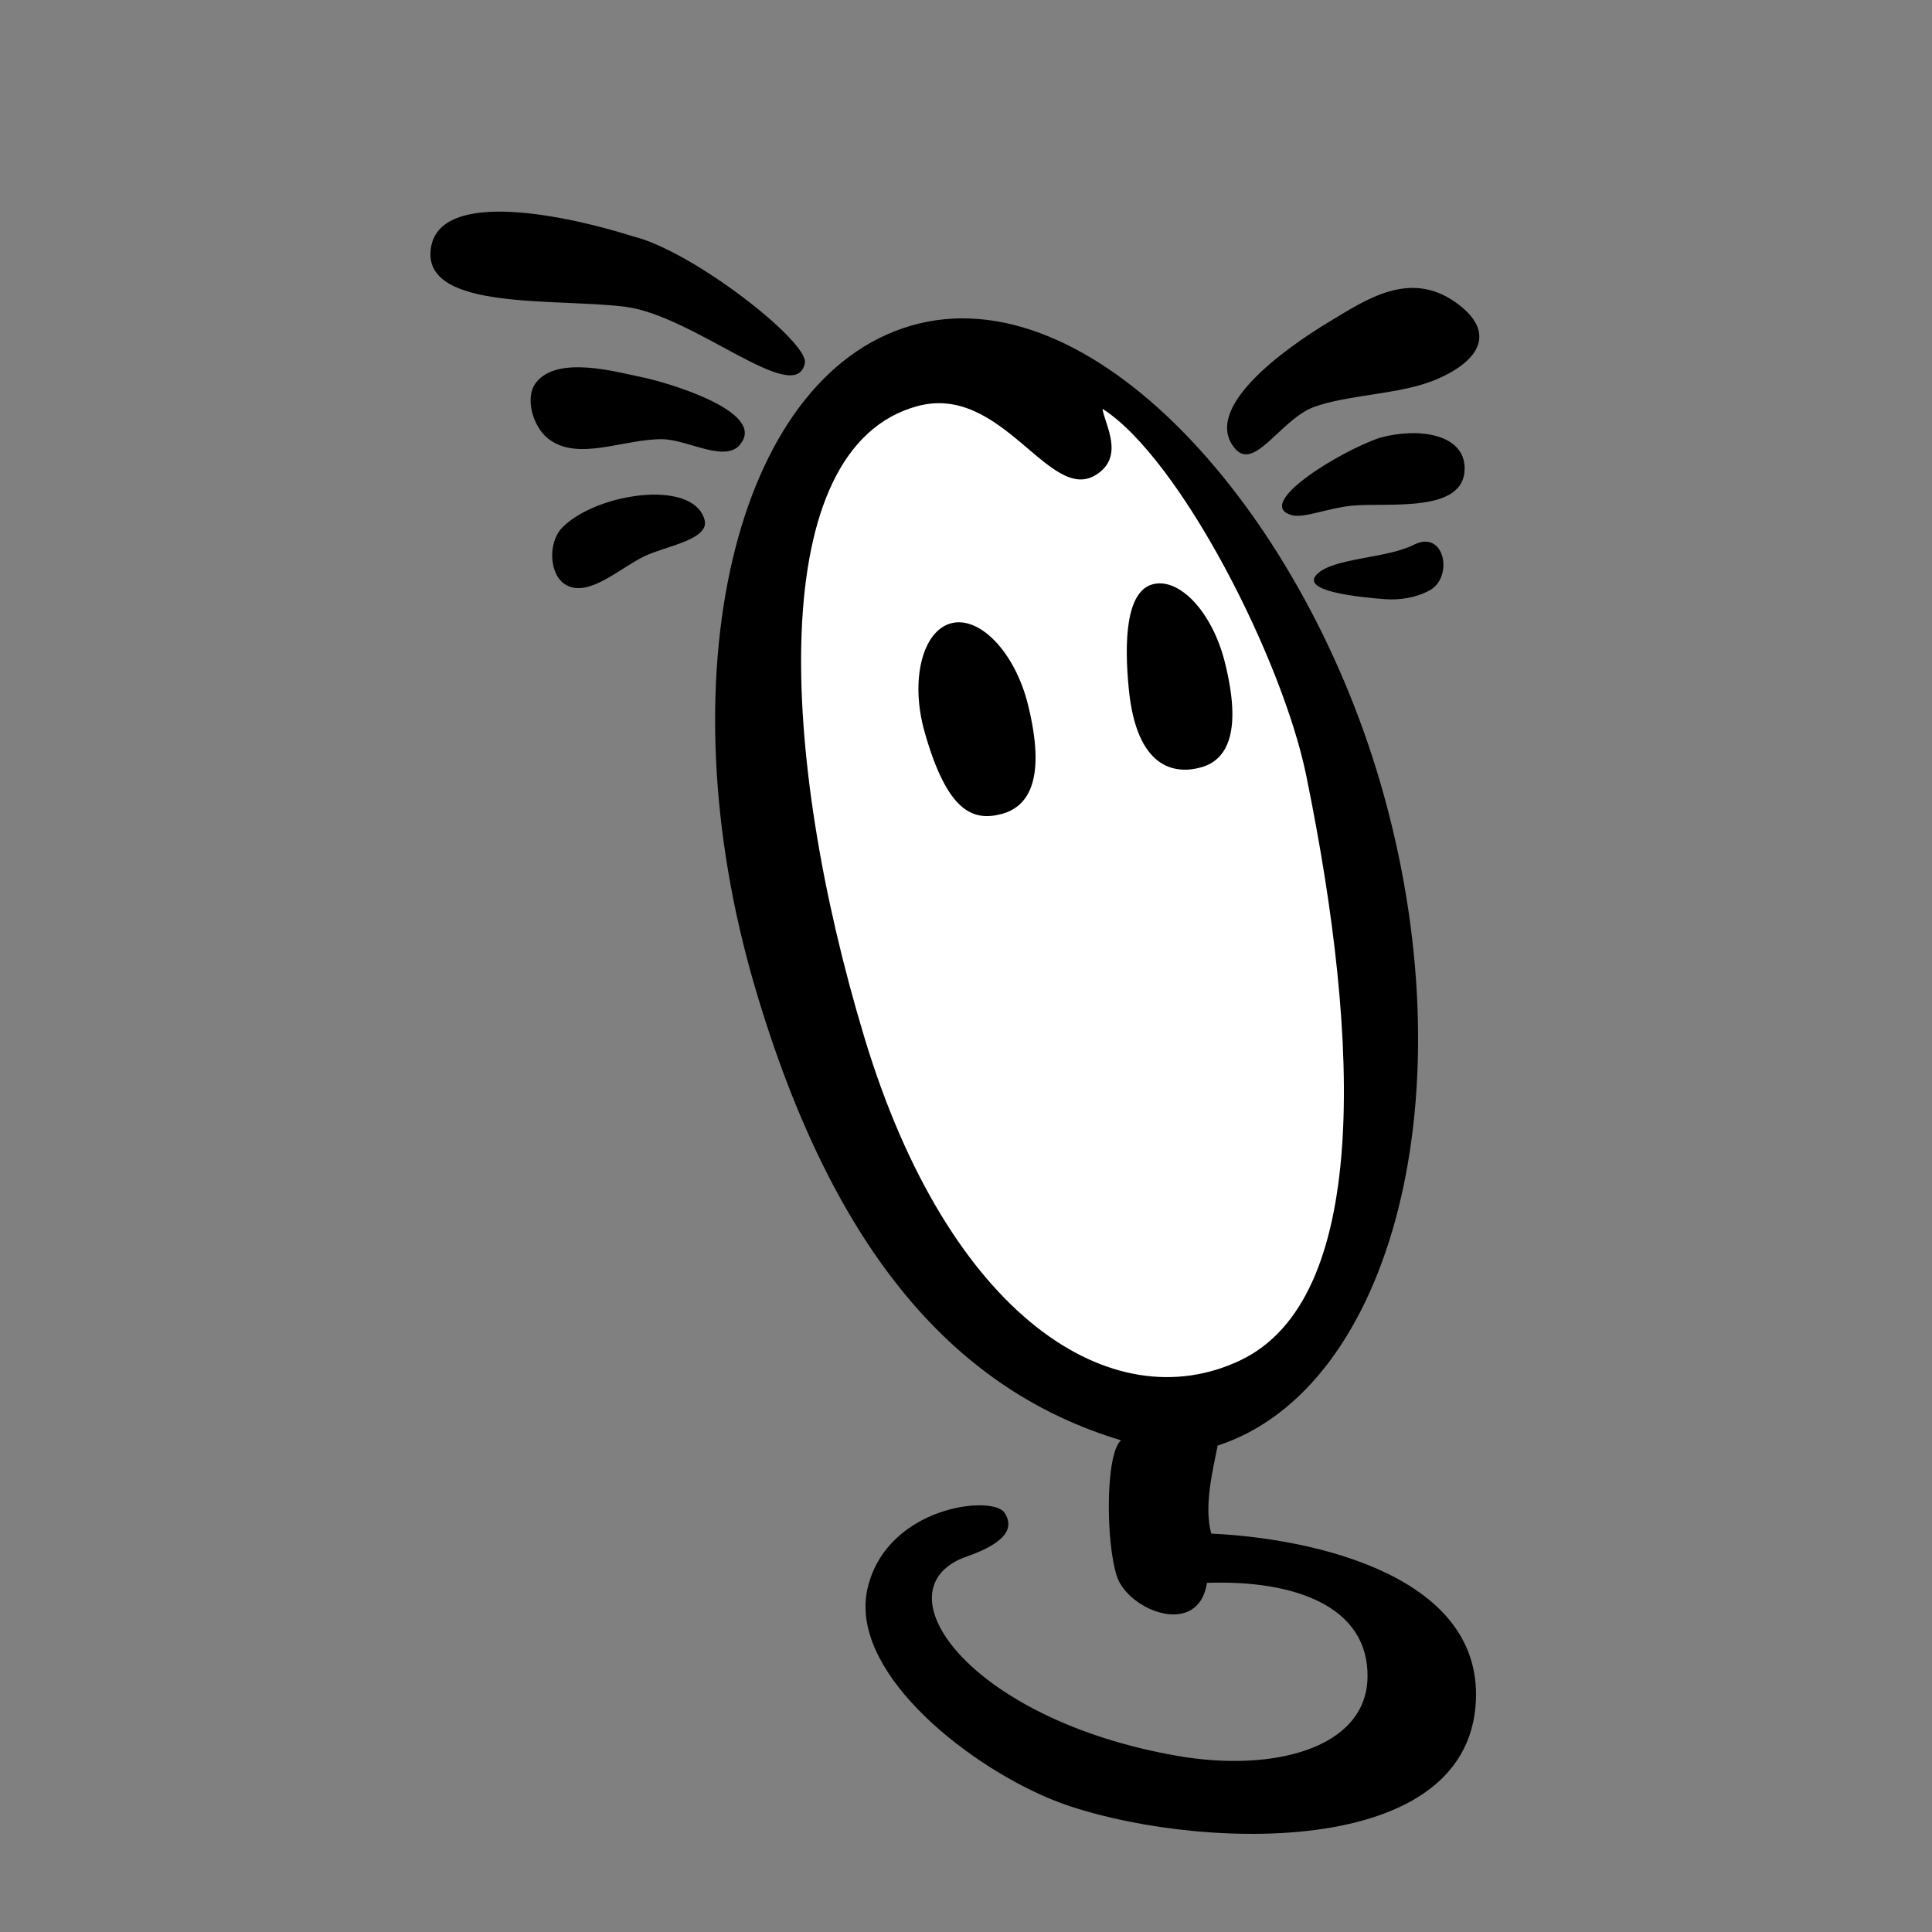
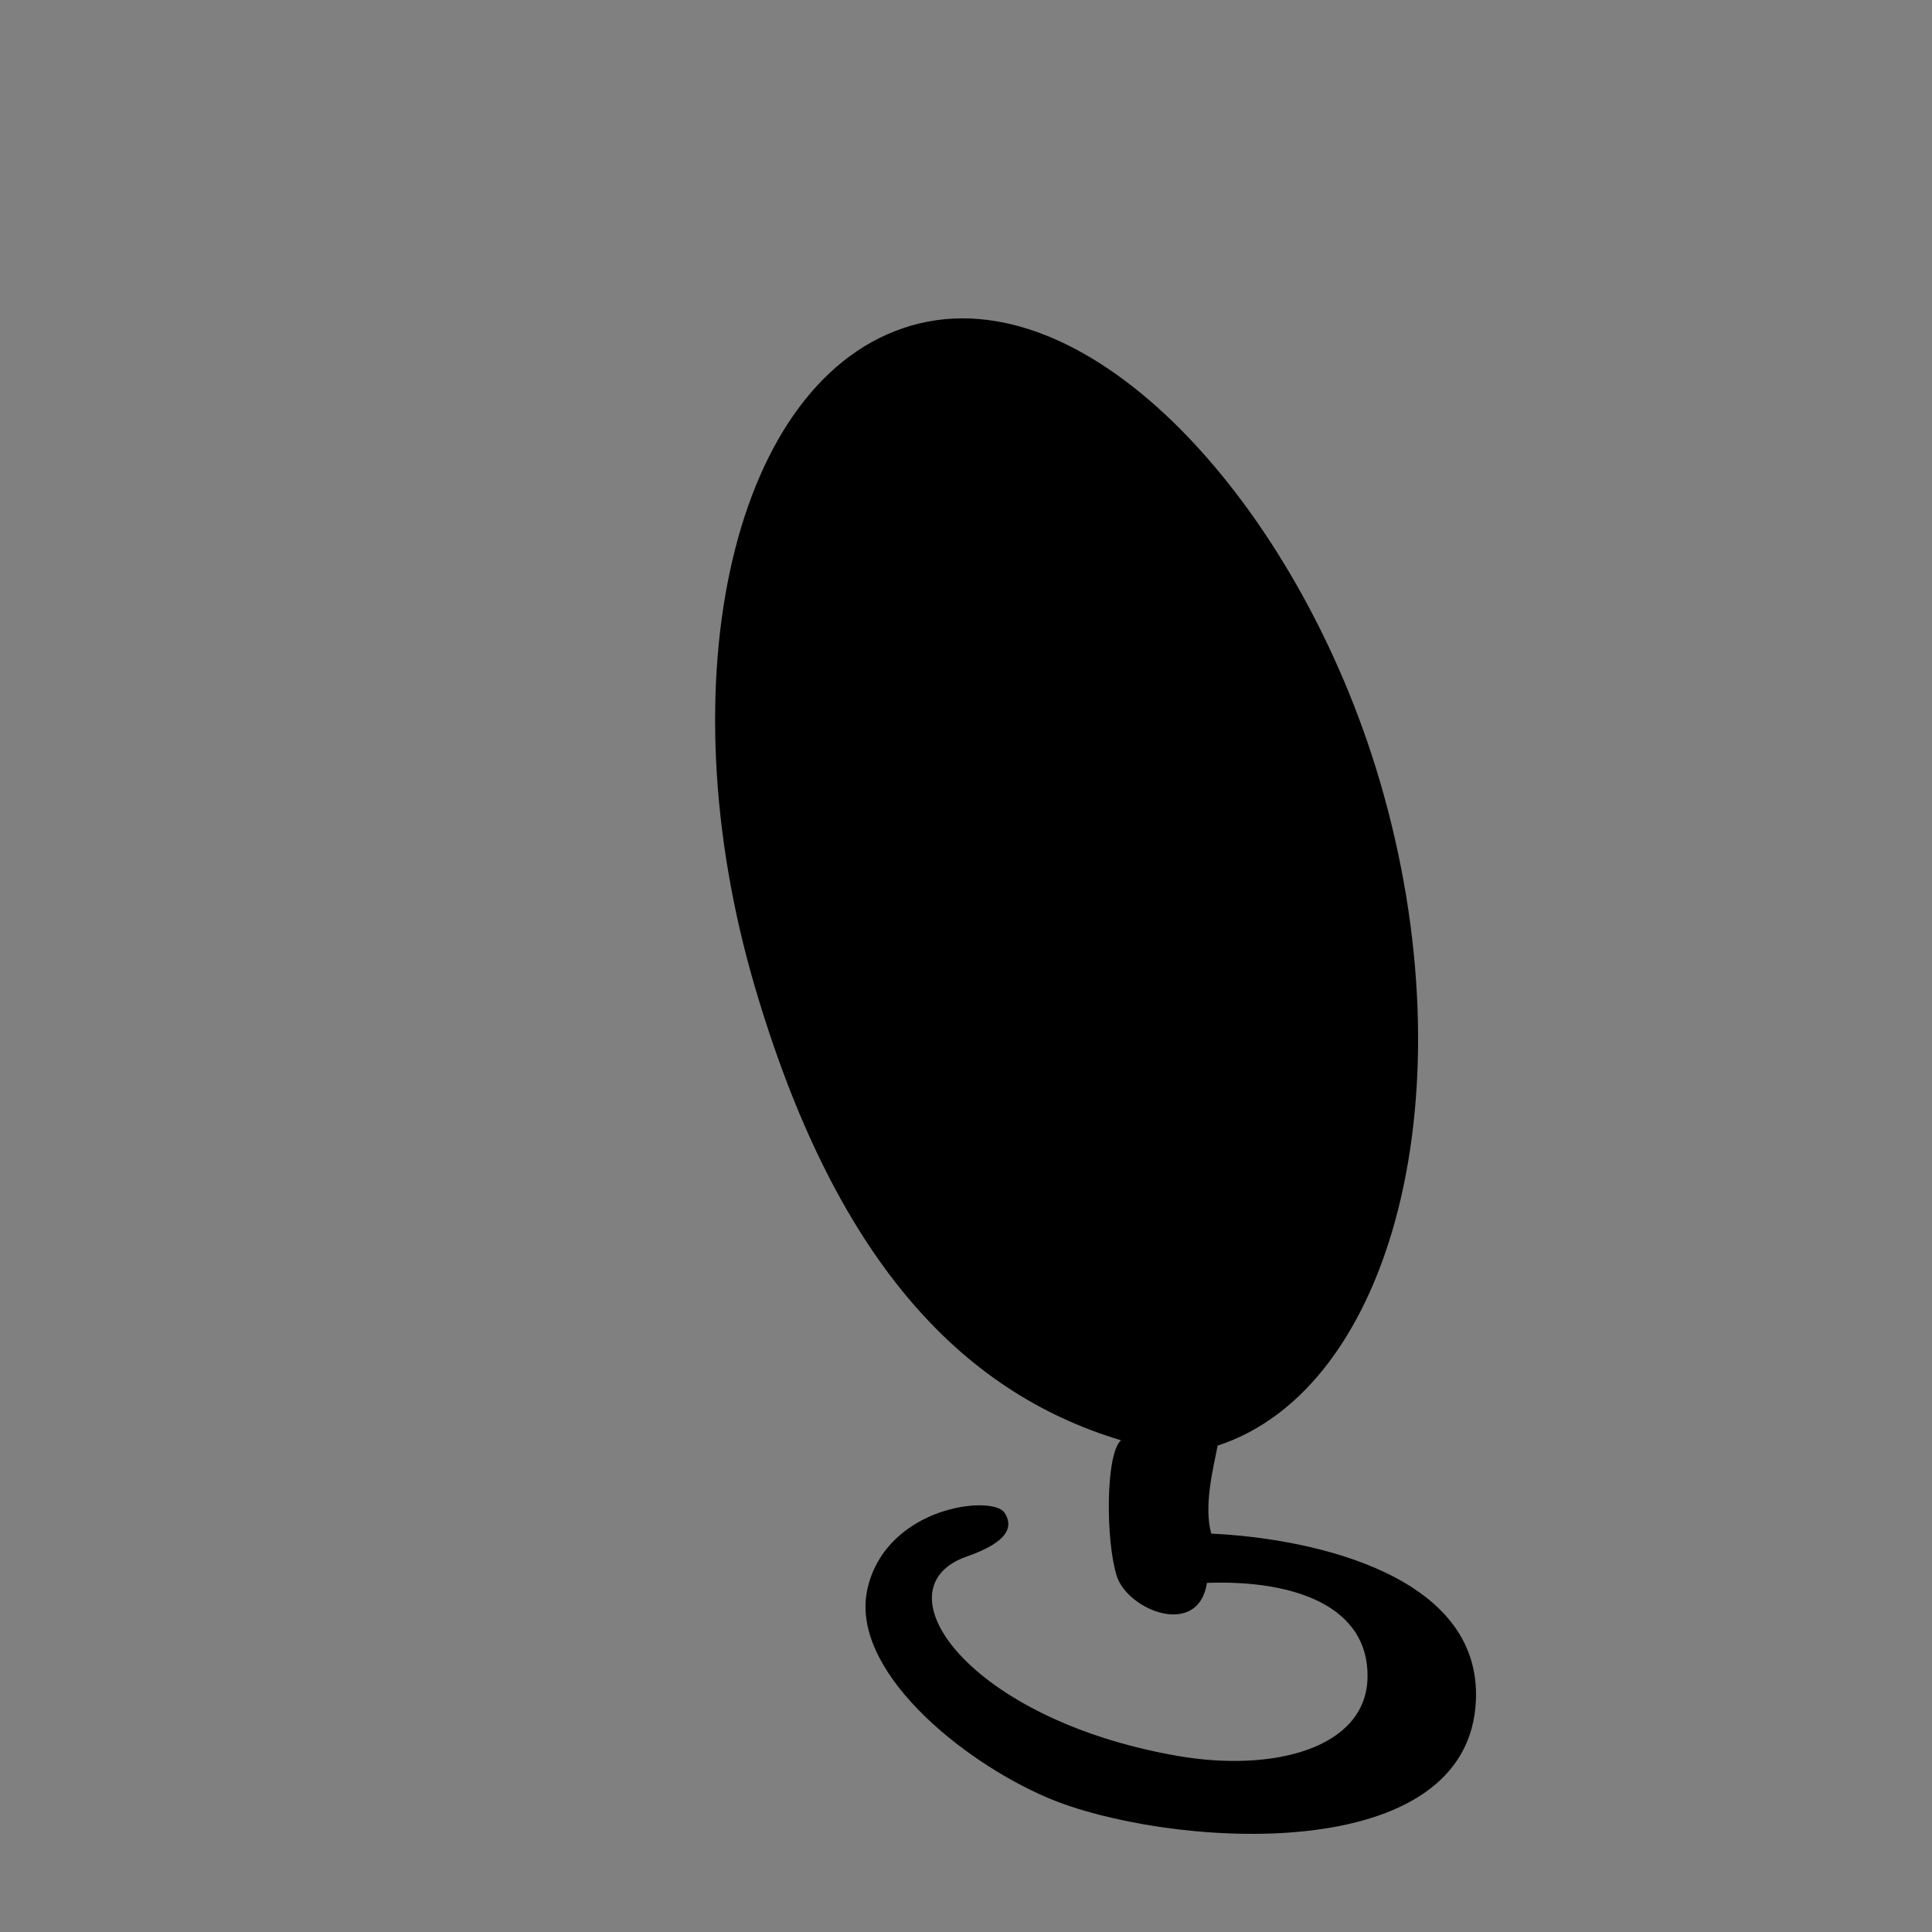
<svg xmlns="http://www.w3.org/2000/svg" width="200mm" height="200mm" viewBox="0 0 200 200">
  <rect x="0" y="0" width="200" height="200" fill="#808080" stroke="none" />
  <style>path{fill:#000;stroke:none}</style>
  <g id="layer1">
    <path d="M78.147 102.166C68.739 70.155 75.999 39.064 94.287 33.719c18.501-5.407 40.223 18.734 48.571 47.194 9.391 32.016 1.306 62.825-16.808 68.736-.505 2.55-1.439 6.288-.661 9.11 10.562.491 28.591 4.372 27.349 17.959-1.542 16.871-32.449 14.411-44.248 9.404-8.96-3.802-20.716-13.365-18.656-21.803 2.06-8.438 12.919-9.576 14.145-7.733 1.225 1.843-.406 3.32-3.901 4.543-9.415 3.294.194 16.893 21.834 20.644 9.907 1.717 19.521-.777 19.655-8.129.134-7.351-7.535-10.109-16.621-9.786-.904 5.77-8.208 2.843-9.342-.717-1.134-3.56-1.186-12.581.439-14.044-16.784-5.045-29.679-18.974-37.895-46.929z" />
-     <path d="M135.219 80.275c5.77 28.165 6.389 54.263-6.822 60.546-13.211 6.284-30.145-4.402-38.907-33.397-8.825-29.201-10.336-61.077 5.466-65.379 8.755-2.384 13.639 10.028 18.432 7.152 3.154-1.893.939-5.321.741-6.879 8.067 5.169 18.625 25.917 21.091 37.958z" style="fill:#fff" />
-     <path d="M106.424 72.974c1.833 7.436.22 10.505-2.735 11.288-2.954.783-5.612-.182-7.965-8.453-1.543-5.424-.22-10.505 2.735-11.288 2.954-.783 6.614 2.978 7.965 8.453zM126.793 68.543c1.788 7.131.318 10.1-2.426 10.883-2.743.783-6.687.163-7.509-8.046-.489-4.884-.318-10.1 2.426-10.883 2.743-.784 6.193 2.795 7.509 8.046zM127.867 46.457c2.005 2.334 4.754-3.077 8.155-4.325 3.401-1.248 8.694-1.305 12.216-2.675 4.782-1.86 6.933-4.99 2.428-8.172-4.739-3.346-9.234-.281-12.987 1.975-4.698 2.824-13.383 9.038-9.812 13.197zM133.712 53.325c-3.982-1.123 4.987-6.62 9.157-8.016 3.955-1.079 8.772-.406 8.751 3.211-.027 4.657-7.947 3.477-11.698 3.829-2.616.28-4.944 1.333-6.21.976zM146.354 56.395c3.204-1.632 4.128 3.339 1.669 4.703-1.39.771-3.112 1.05-4.705.925-2.478-.195-8.755-.784-7.003-2.563 1.715-1.741 7.202-1.62 10.039-3.065zM83.319 37.578c.428-2.173-11.592-11.615-17.833-13.123-6.433-2.042-20.087-5.108-20.895 1.33-.808 6.437 12.98 5.057 20.148 5.974 7.167.917 17.662 10.488 18.581 5.819zM66.374 39.03c-2.466-.491-8.669-2.297-10.889.582-1.192 1.546-.322 4.494 1.185 5.734 3.073 2.529 7.959.045 11.938.122 2.741.053 6.836 2.708 8.22.236 2.048-3.27-7.989-6.183-10.454-6.674ZM72.925 53.766c-1.27-4.282-11.374-2.647-14.748.879-1.484 1.551-1.345 4.937.447 5.925 2.343 1.292 5.488-1.727 8.065-2.978 2.201-1.068 6.86-1.723 6.237-3.826z" />
  </g>
</svg>